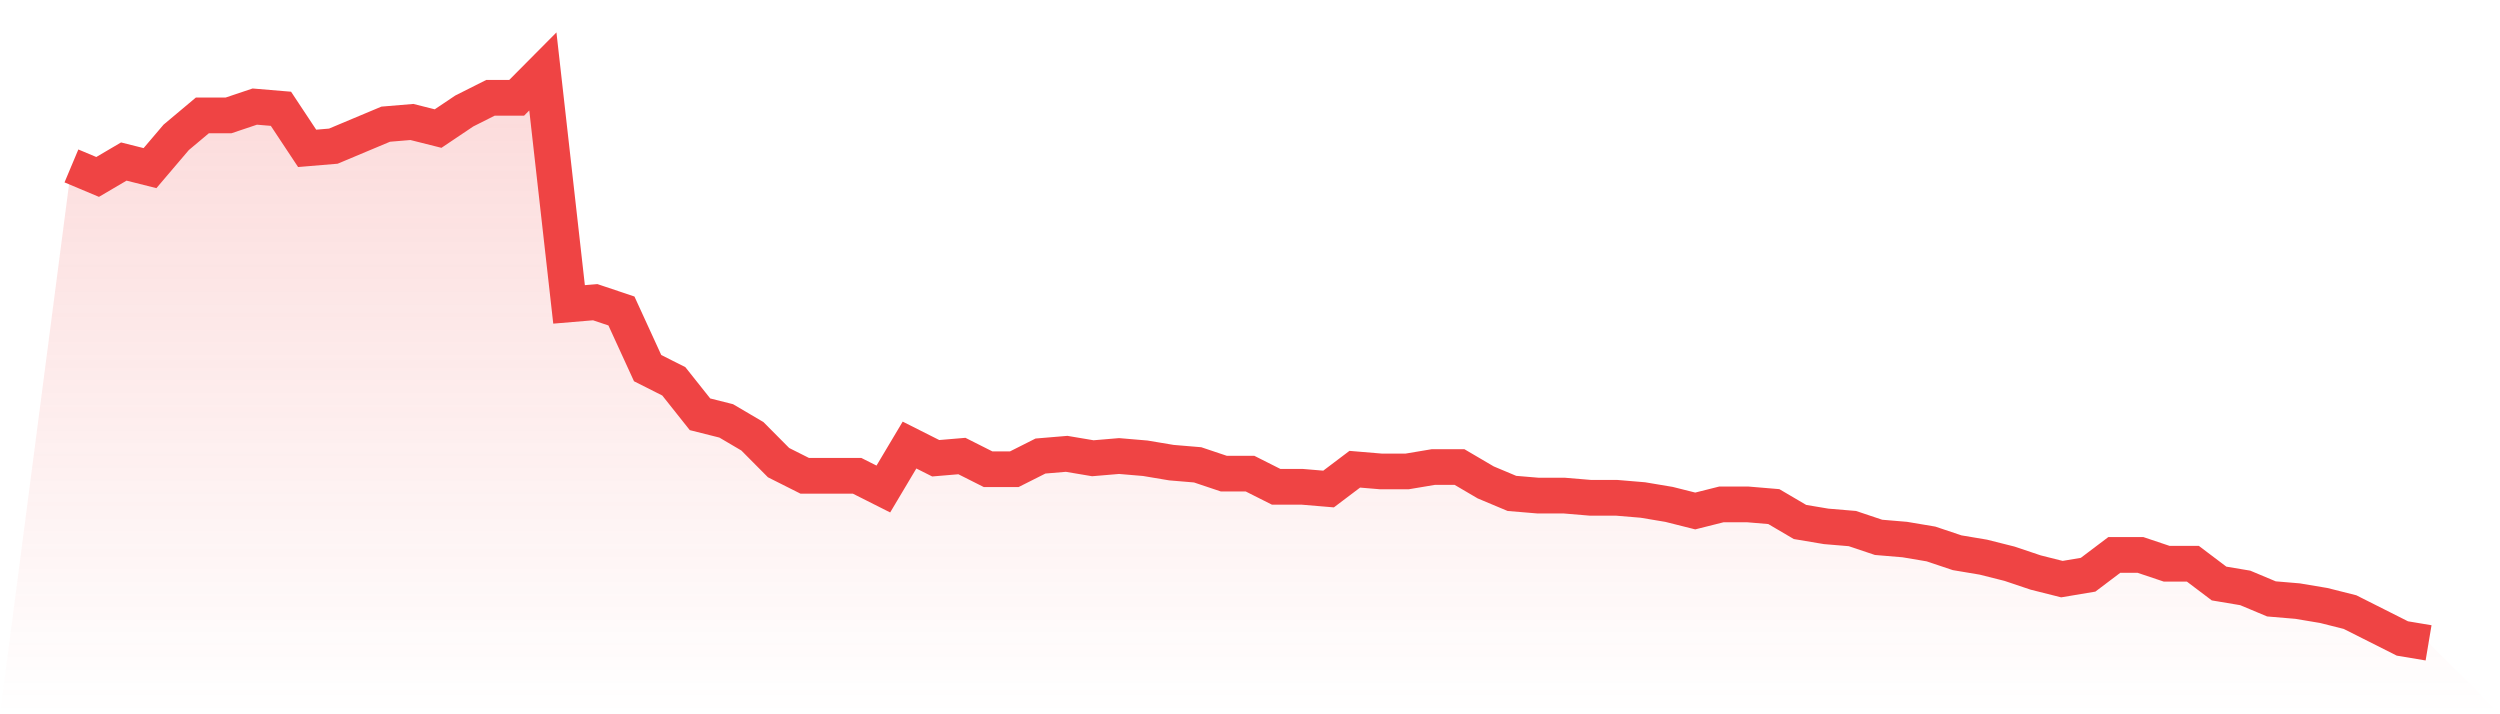
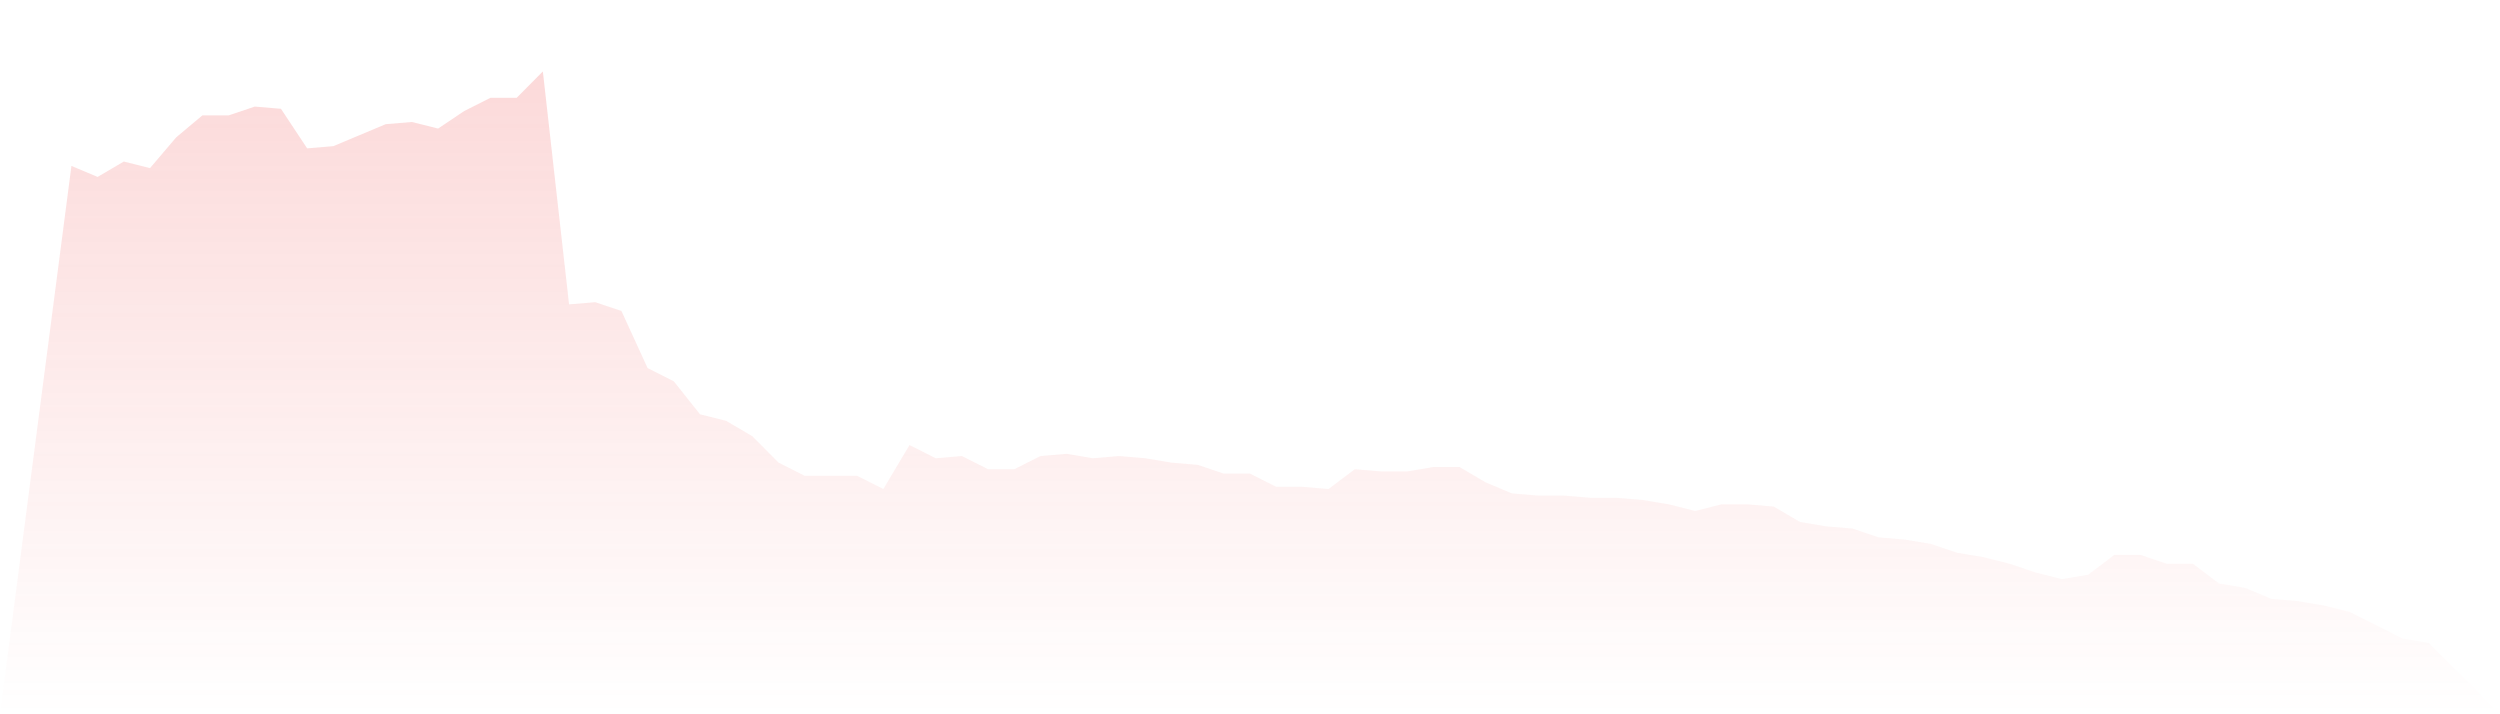
<svg xmlns="http://www.w3.org/2000/svg" viewBox="0 0 140 40">
  <defs>
    <linearGradient id="gradient" x1="0" x2="0" y1="0" y2="1">
      <stop offset="0%" stop-color="#ef4444" stop-opacity="0.2" />
      <stop offset="100%" stop-color="#ef4444" stop-opacity="0" />
    </linearGradient>
  </defs>
  <path d="M4,9.292 L4,9.292 L5.467,9.908 L6.933,9.046 L8.4,9.415 L9.867,7.692 L11.333,6.462 L12.8,6.462 L14.267,5.969 L15.733,6.092 L17.2,8.308 L18.667,8.185 L20.133,7.569 L21.6,6.954 L23.067,6.831 L24.533,7.2 L26,6.215 L27.467,5.477 L28.933,5.477 L30.4,4 L31.867,17.046 L33.333,16.923 L34.8,17.415 L36.267,20.615 L37.733,21.354 L39.2,23.2 L40.667,23.569 L42.133,24.431 L43.6,25.908 L45.067,26.646 L46.533,26.646 L48,26.646 L49.467,27.385 L50.933,24.923 L52.4,25.662 L53.867,25.538 L55.333,26.277 L56.8,26.277 L58.267,25.538 L59.733,25.415 L61.2,25.662 L62.667,25.538 L64.133,25.662 L65.6,25.908 L67.067,26.031 L68.533,26.523 L70,26.523 L71.467,27.262 L72.933,27.262 L74.4,27.385 L75.867,26.277 L77.333,26.4 L78.8,26.4 L80.267,26.154 L81.733,26.154 L83.2,27.015 L84.667,27.631 L86.133,27.754 L87.6,27.754 L89.067,27.877 L90.533,27.877 L92,28 L93.467,28.246 L94.933,28.615 L96.4,28.246 L97.867,28.246 L99.333,28.369 L100.8,29.231 L102.267,29.477 L103.733,29.6 L105.2,30.092 L106.667,30.215 L108.133,30.462 L109.6,30.954 L111.067,31.2 L112.533,31.569 L114,32.062 L115.467,32.431 L116.933,32.185 L118.4,31.077 L119.867,31.077 L121.333,31.569 L122.8,31.569 L124.267,32.677 L125.733,32.923 L127.2,33.538 L128.667,33.662 L130.133,33.908 L131.6,34.277 L133.067,35.015 L134.533,35.754 L136,36 L140,40 L0,40 z" fill="url(#gradient)" />
-   <path d="M4,9.292 L4,9.292 L5.467,9.908 L6.933,9.046 L8.4,9.415 L9.867,7.692 L11.333,6.462 L12.8,6.462 L14.267,5.969 L15.733,6.092 L17.2,8.308 L18.667,8.185 L20.133,7.569 L21.6,6.954 L23.067,6.831 L24.533,7.2 L26,6.215 L27.467,5.477 L28.933,5.477 L30.4,4 L31.867,17.046 L33.333,16.923 L34.8,17.415 L36.267,20.615 L37.733,21.354 L39.2,23.2 L40.667,23.569 L42.133,24.431 L43.6,25.908 L45.067,26.646 L46.533,26.646 L48,26.646 L49.467,27.385 L50.933,24.923 L52.4,25.662 L53.867,25.538 L55.333,26.277 L56.8,26.277 L58.267,25.538 L59.733,25.415 L61.2,25.662 L62.667,25.538 L64.133,25.662 L65.6,25.908 L67.067,26.031 L68.533,26.523 L70,26.523 L71.467,27.262 L72.933,27.262 L74.4,27.385 L75.867,26.277 L77.333,26.4 L78.8,26.4 L80.267,26.154 L81.733,26.154 L83.2,27.015 L84.667,27.631 L86.133,27.754 L87.6,27.754 L89.067,27.877 L90.533,27.877 L92,28 L93.467,28.246 L94.933,28.615 L96.4,28.246 L97.867,28.246 L99.333,28.369 L100.8,29.231 L102.267,29.477 L103.733,29.6 L105.2,30.092 L106.667,30.215 L108.133,30.462 L109.6,30.954 L111.067,31.2 L112.533,31.569 L114,32.062 L115.467,32.431 L116.933,32.185 L118.4,31.077 L119.867,31.077 L121.333,31.569 L122.8,31.569 L124.267,32.677 L125.733,32.923 L127.2,33.538 L128.667,33.662 L130.133,33.908 L131.6,34.277 L133.067,35.015 L134.533,35.754 L136,36" fill="none" stroke="#ef4444" stroke-width="2" />
</svg>